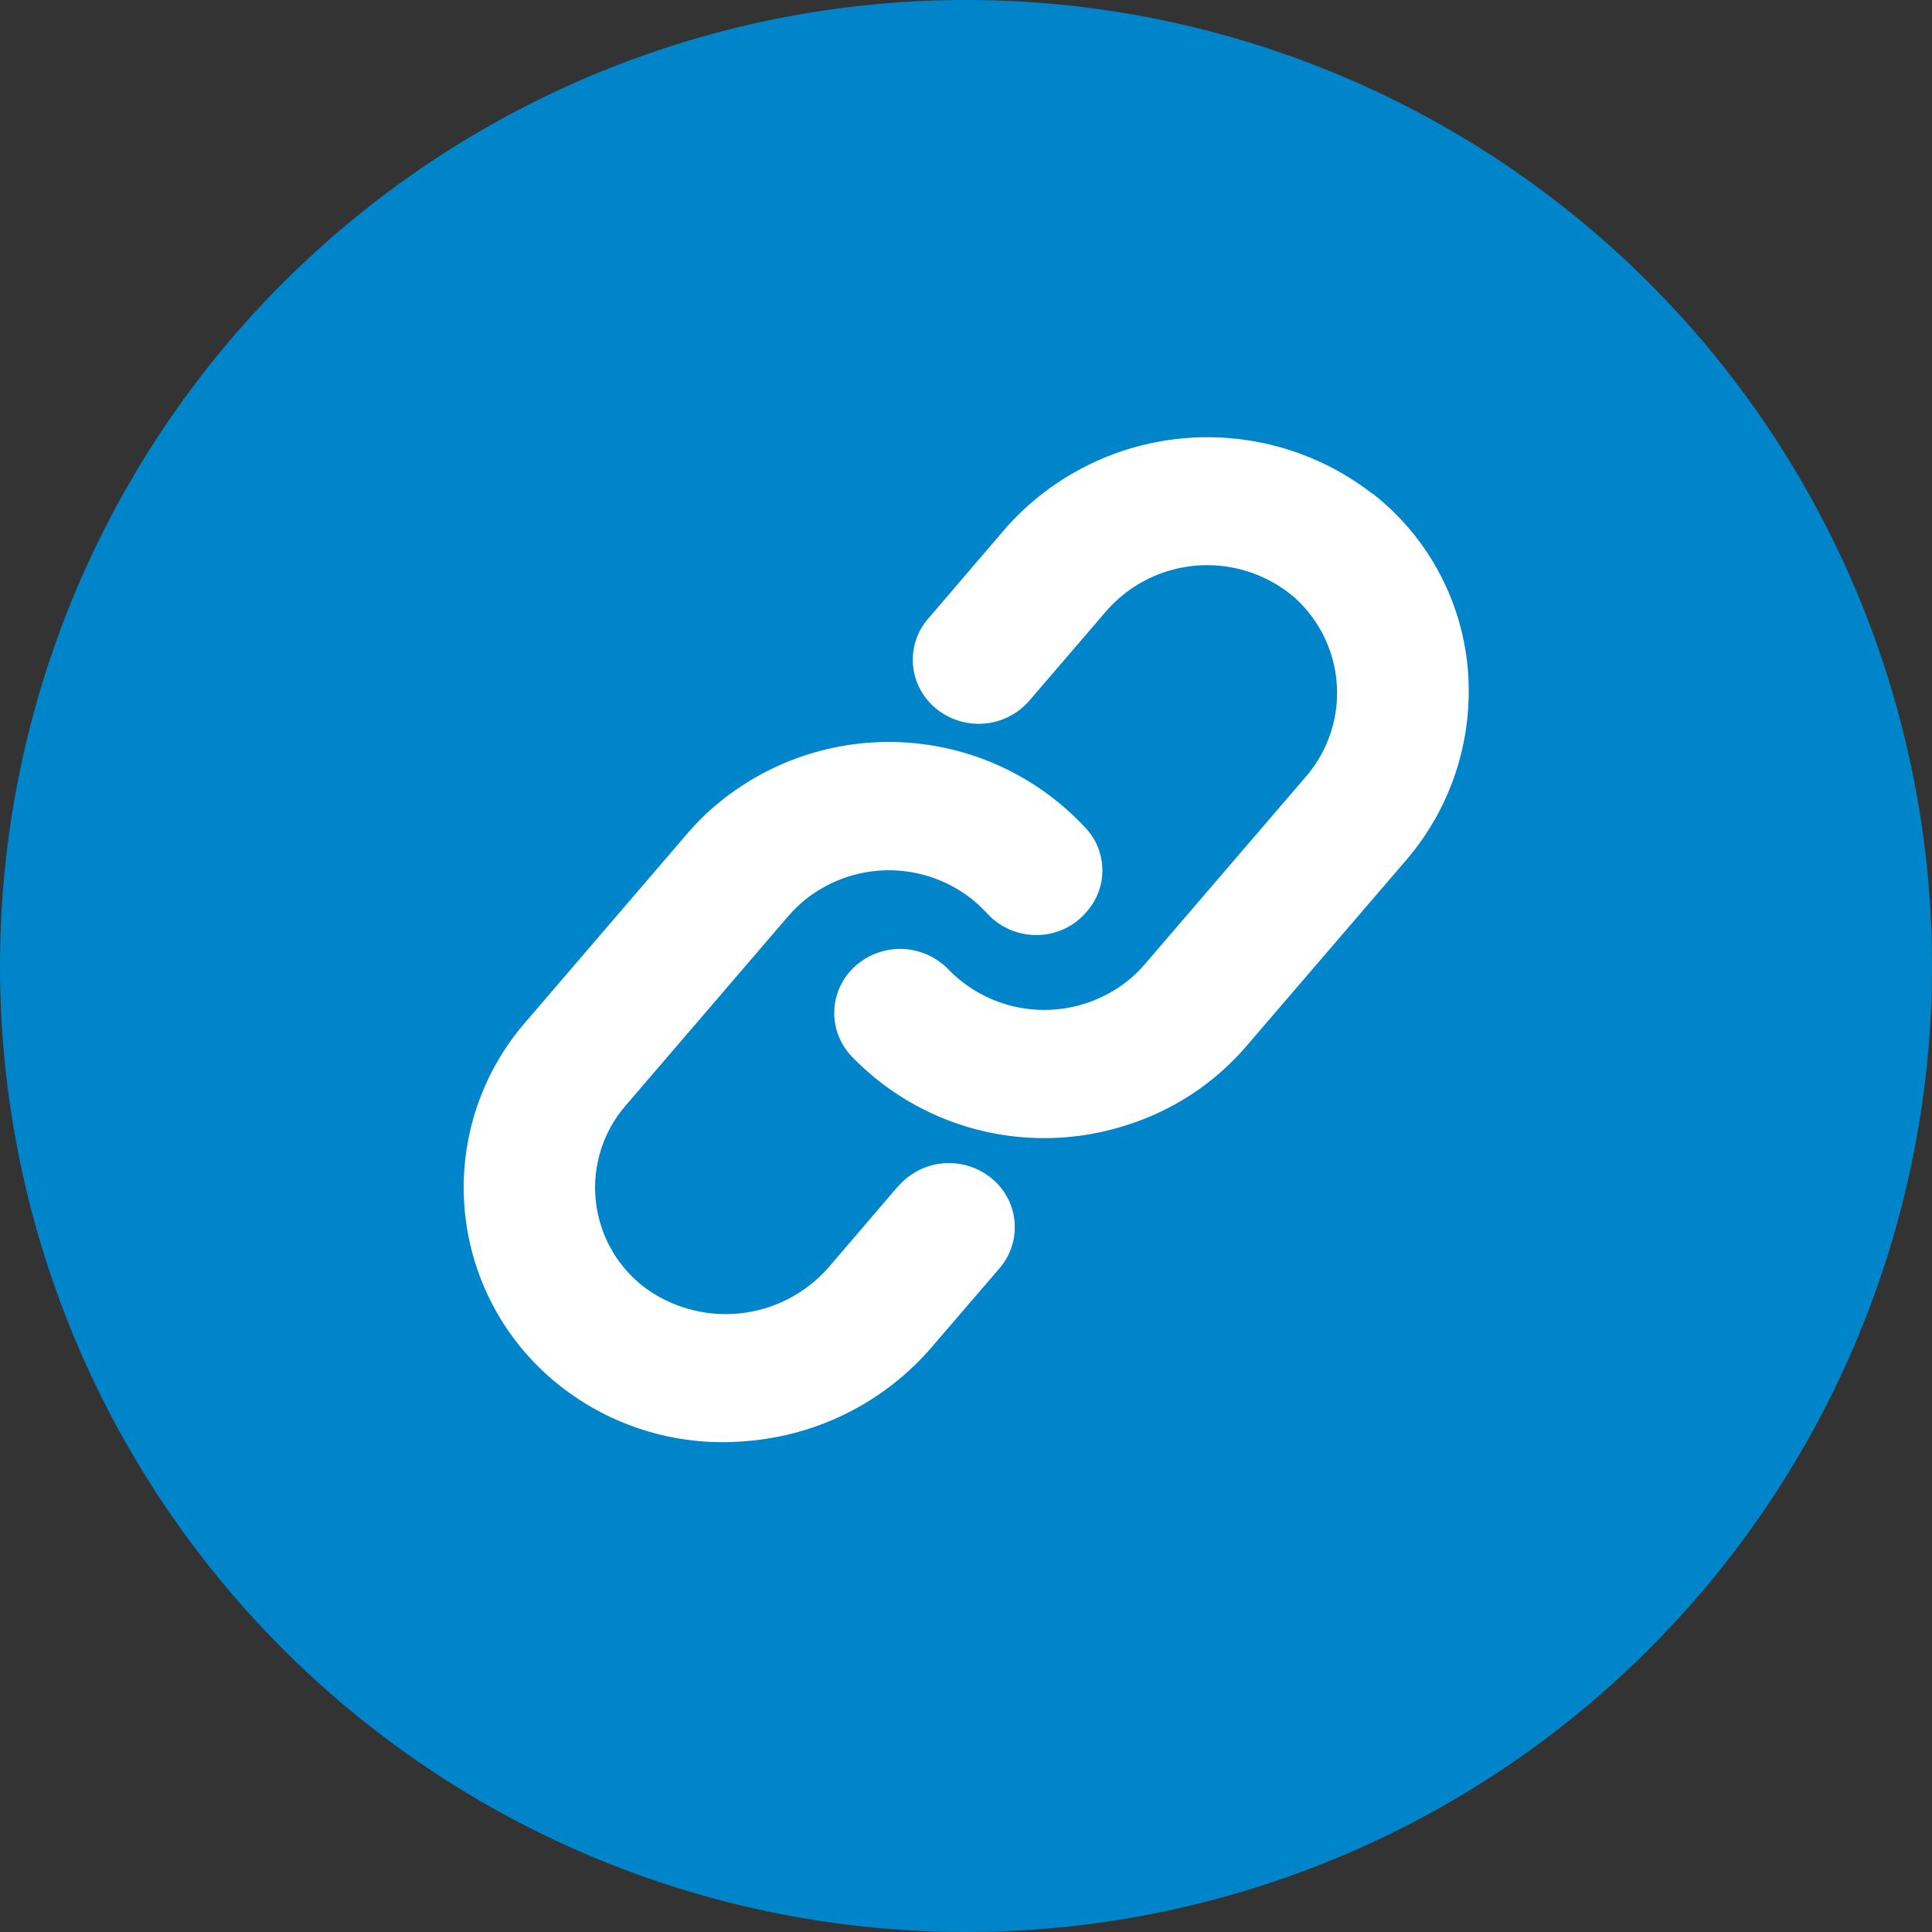
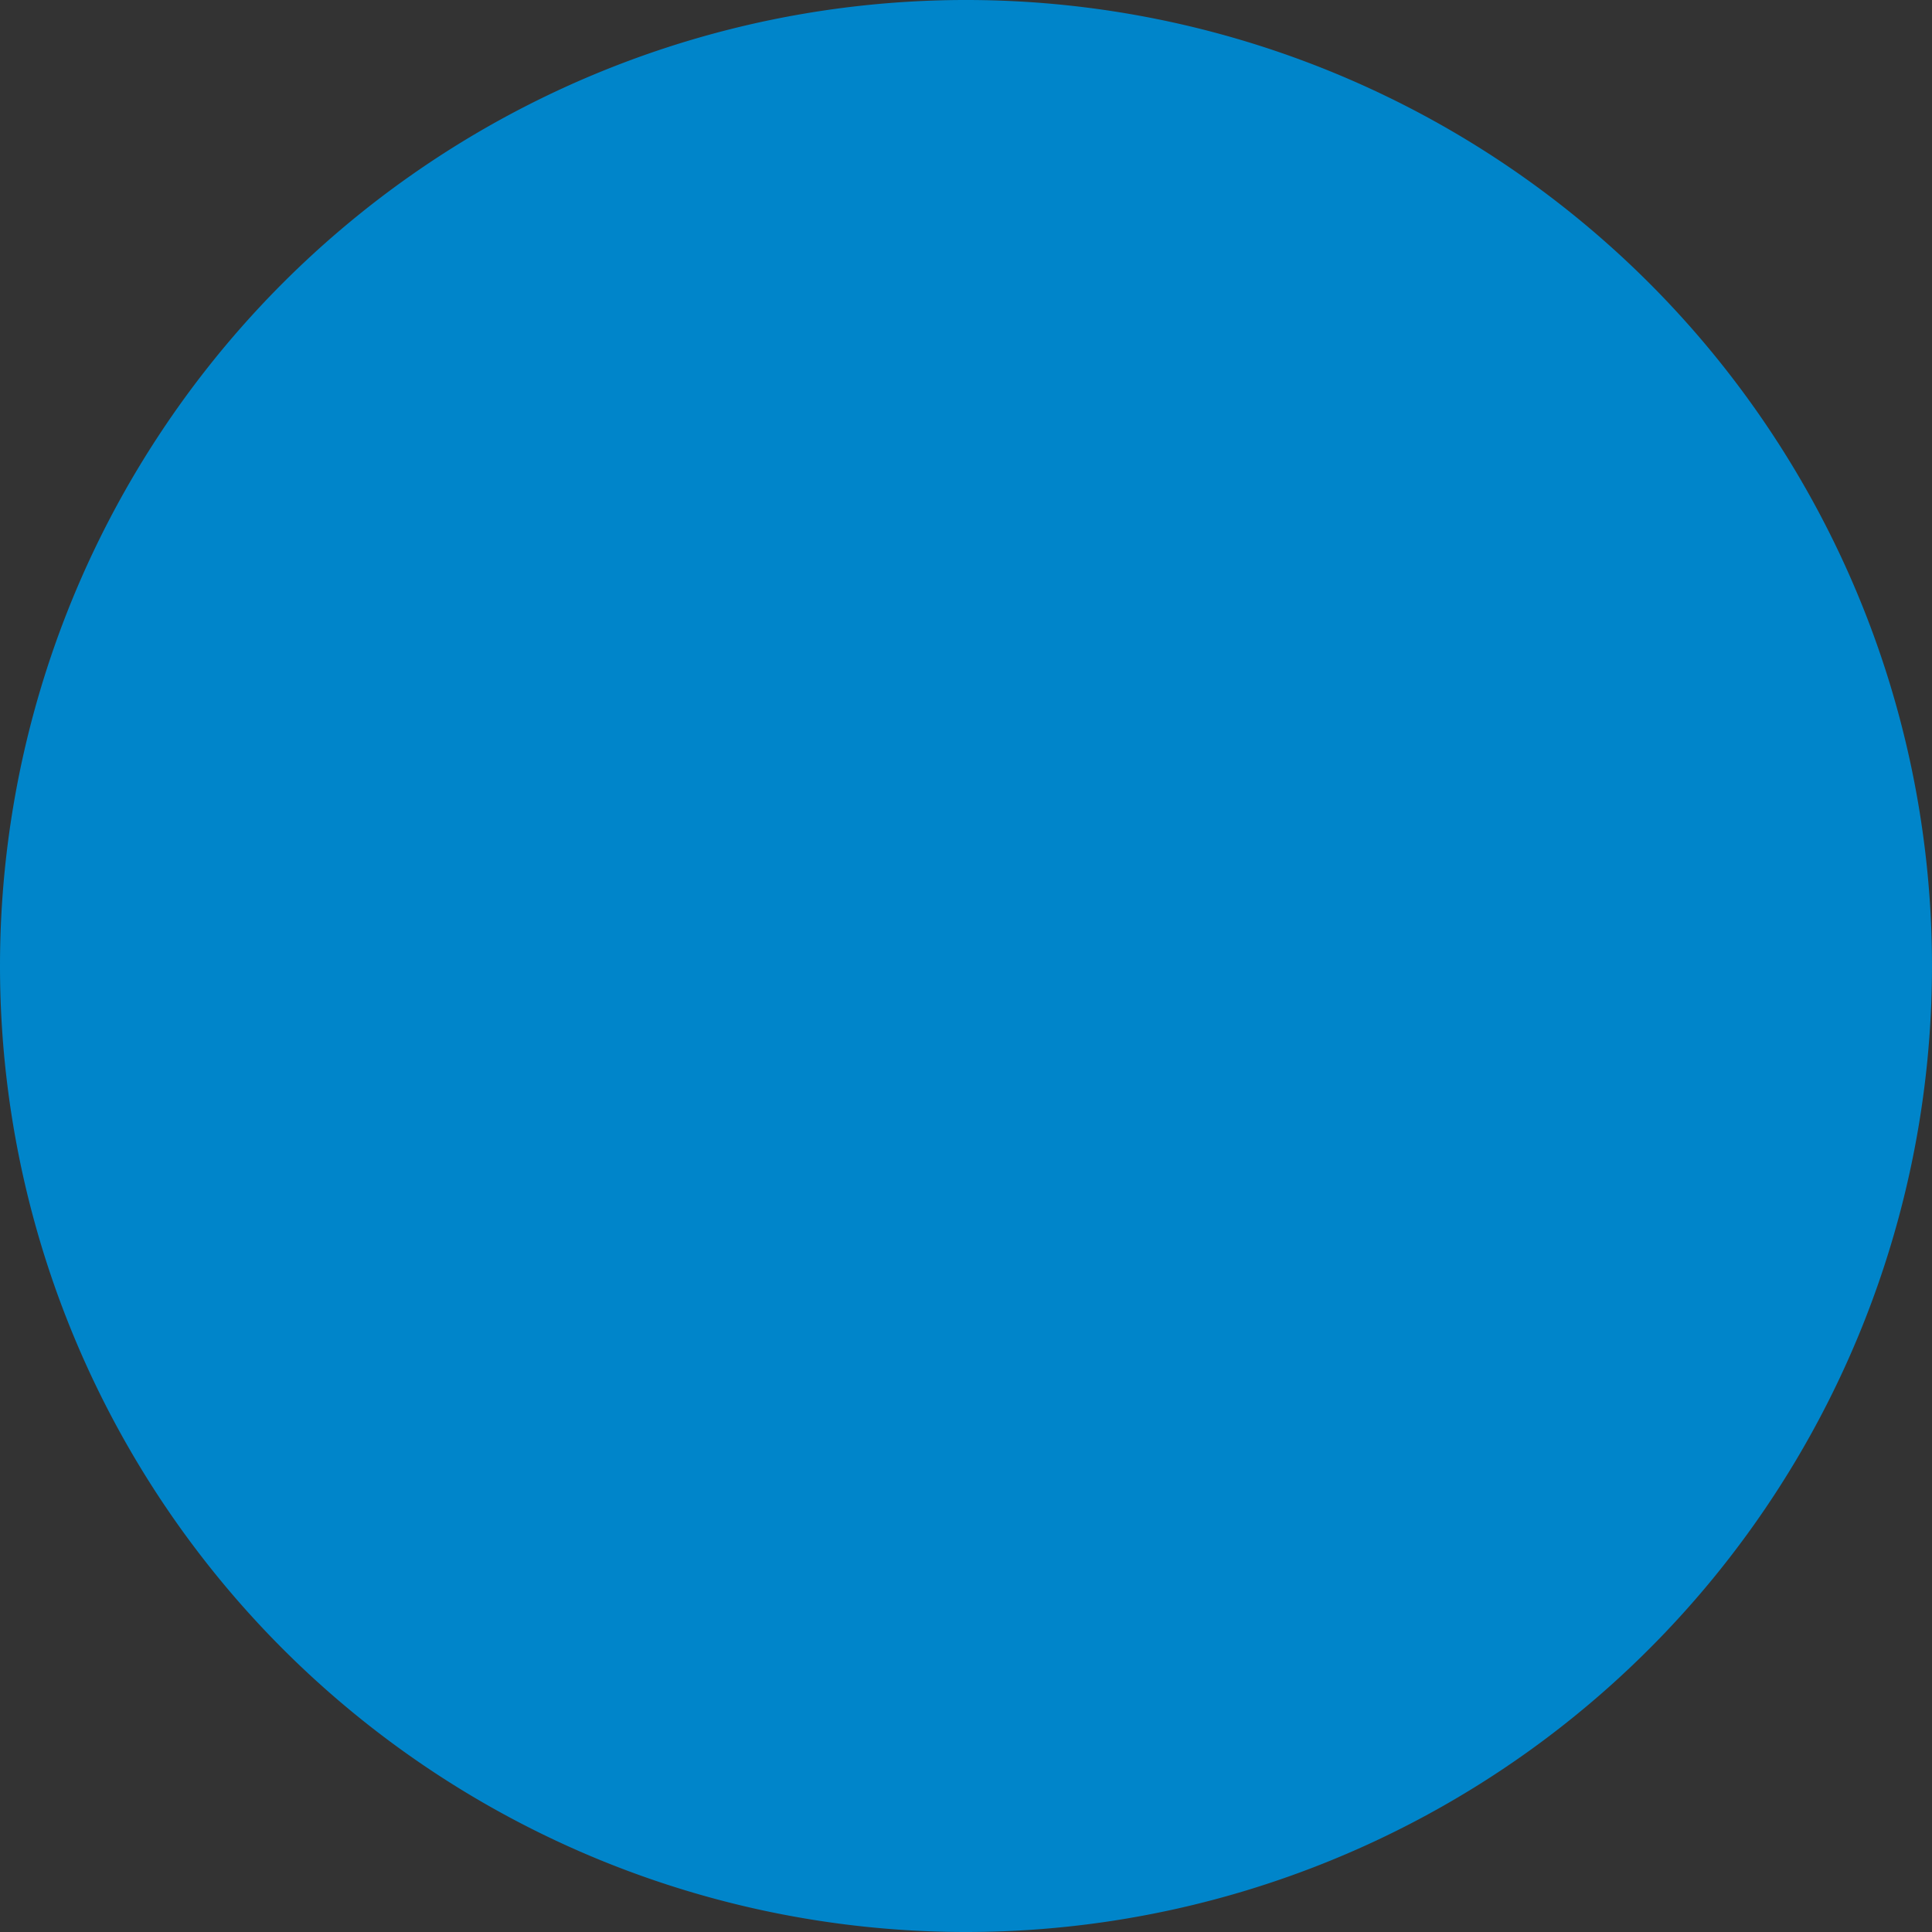
<svg xmlns="http://www.w3.org/2000/svg" viewBox="0 0 252.7 252.7">
  <rect x="0" y="0" width="252.7" height="252.7" fill="#333333" stroke="none" />
  <defs>
    <style>.cls-1{fill:#0085ca;}.cls-2{fill:#fff;}</style>
  </defs>
  <title>04</title>
  <g id="Layer_2" data-name="Layer 2">
    <g id="Layer_1-2" data-name="Layer 1">
      <path class="cls-1" d="M126.35,252.7A126.35,126.35,0,1,0,0,126.35,126.35,126.35,0,0,0,126.35,252.7" />
-       <path class="cls-2" d="M179.48,64.56h0a35.21,35.21,0,0,0-48,4.59L121.4,80.92a8.21,8.21,0,0,0,1.09,11.8,8.77,8.77,0,0,0,12.13-1.06l10.1-11.76a17.52,17.52,0,0,1,24.21-2.07l.36.3a16.75,16.75,0,0,1,1.43,23.55l-21,24.46-.19.21a16.38,16.38,0,0,1-3.9,3.23,17.5,17.5,0,0,1-21.6-2.8,8.78,8.78,0,0,0-12.18-.4,8.22,8.22,0,0,0-.43,11.82,35,35,0,0,0,31,10.17,35.46,35.46,0,0,0,5.19-1.29A34.16,34.16,0,0,0,163,136.86l20.95-24.39a33.89,33.89,0,0,0,8-25.3,32.68,32.68,0,0,0-12.42-22.61" />
-       <path class="cls-2" d="M117.48,155.14l-9,10.51a17.88,17.88,0,0,1-24.08,2.81A16.41,16.41,0,0,1,81.5,145l.3-.36,21.36-24.88.16-.17a16.33,16.33,0,0,1,3.89-3.23,17.48,17.48,0,0,1,20.05,1.36,18,18,0,0,1,1.85,1.75,8.74,8.74,0,0,0,6.57,2.83,8.59,8.59,0,0,0,6.41-3l.1-.12a8.11,8.11,0,0,0-.14-10.82,35.07,35.07,0,0,0-48.55-2.93,33.44,33.44,0,0,0-3.62,3.62L68.57,133.88a33,33,0,0,0,3.9,46.75,34.38,34.38,0,0,0,25.06,7.87c1.08-.08,2.15-.21,3.2-.39a35.61,35.61,0,0,0,21-11.75l9-10.47a8.23,8.23,0,0,0-1.09-11.81,8.77,8.77,0,0,0-12.13,1.06" />
    </g>
  </g>
</svg>